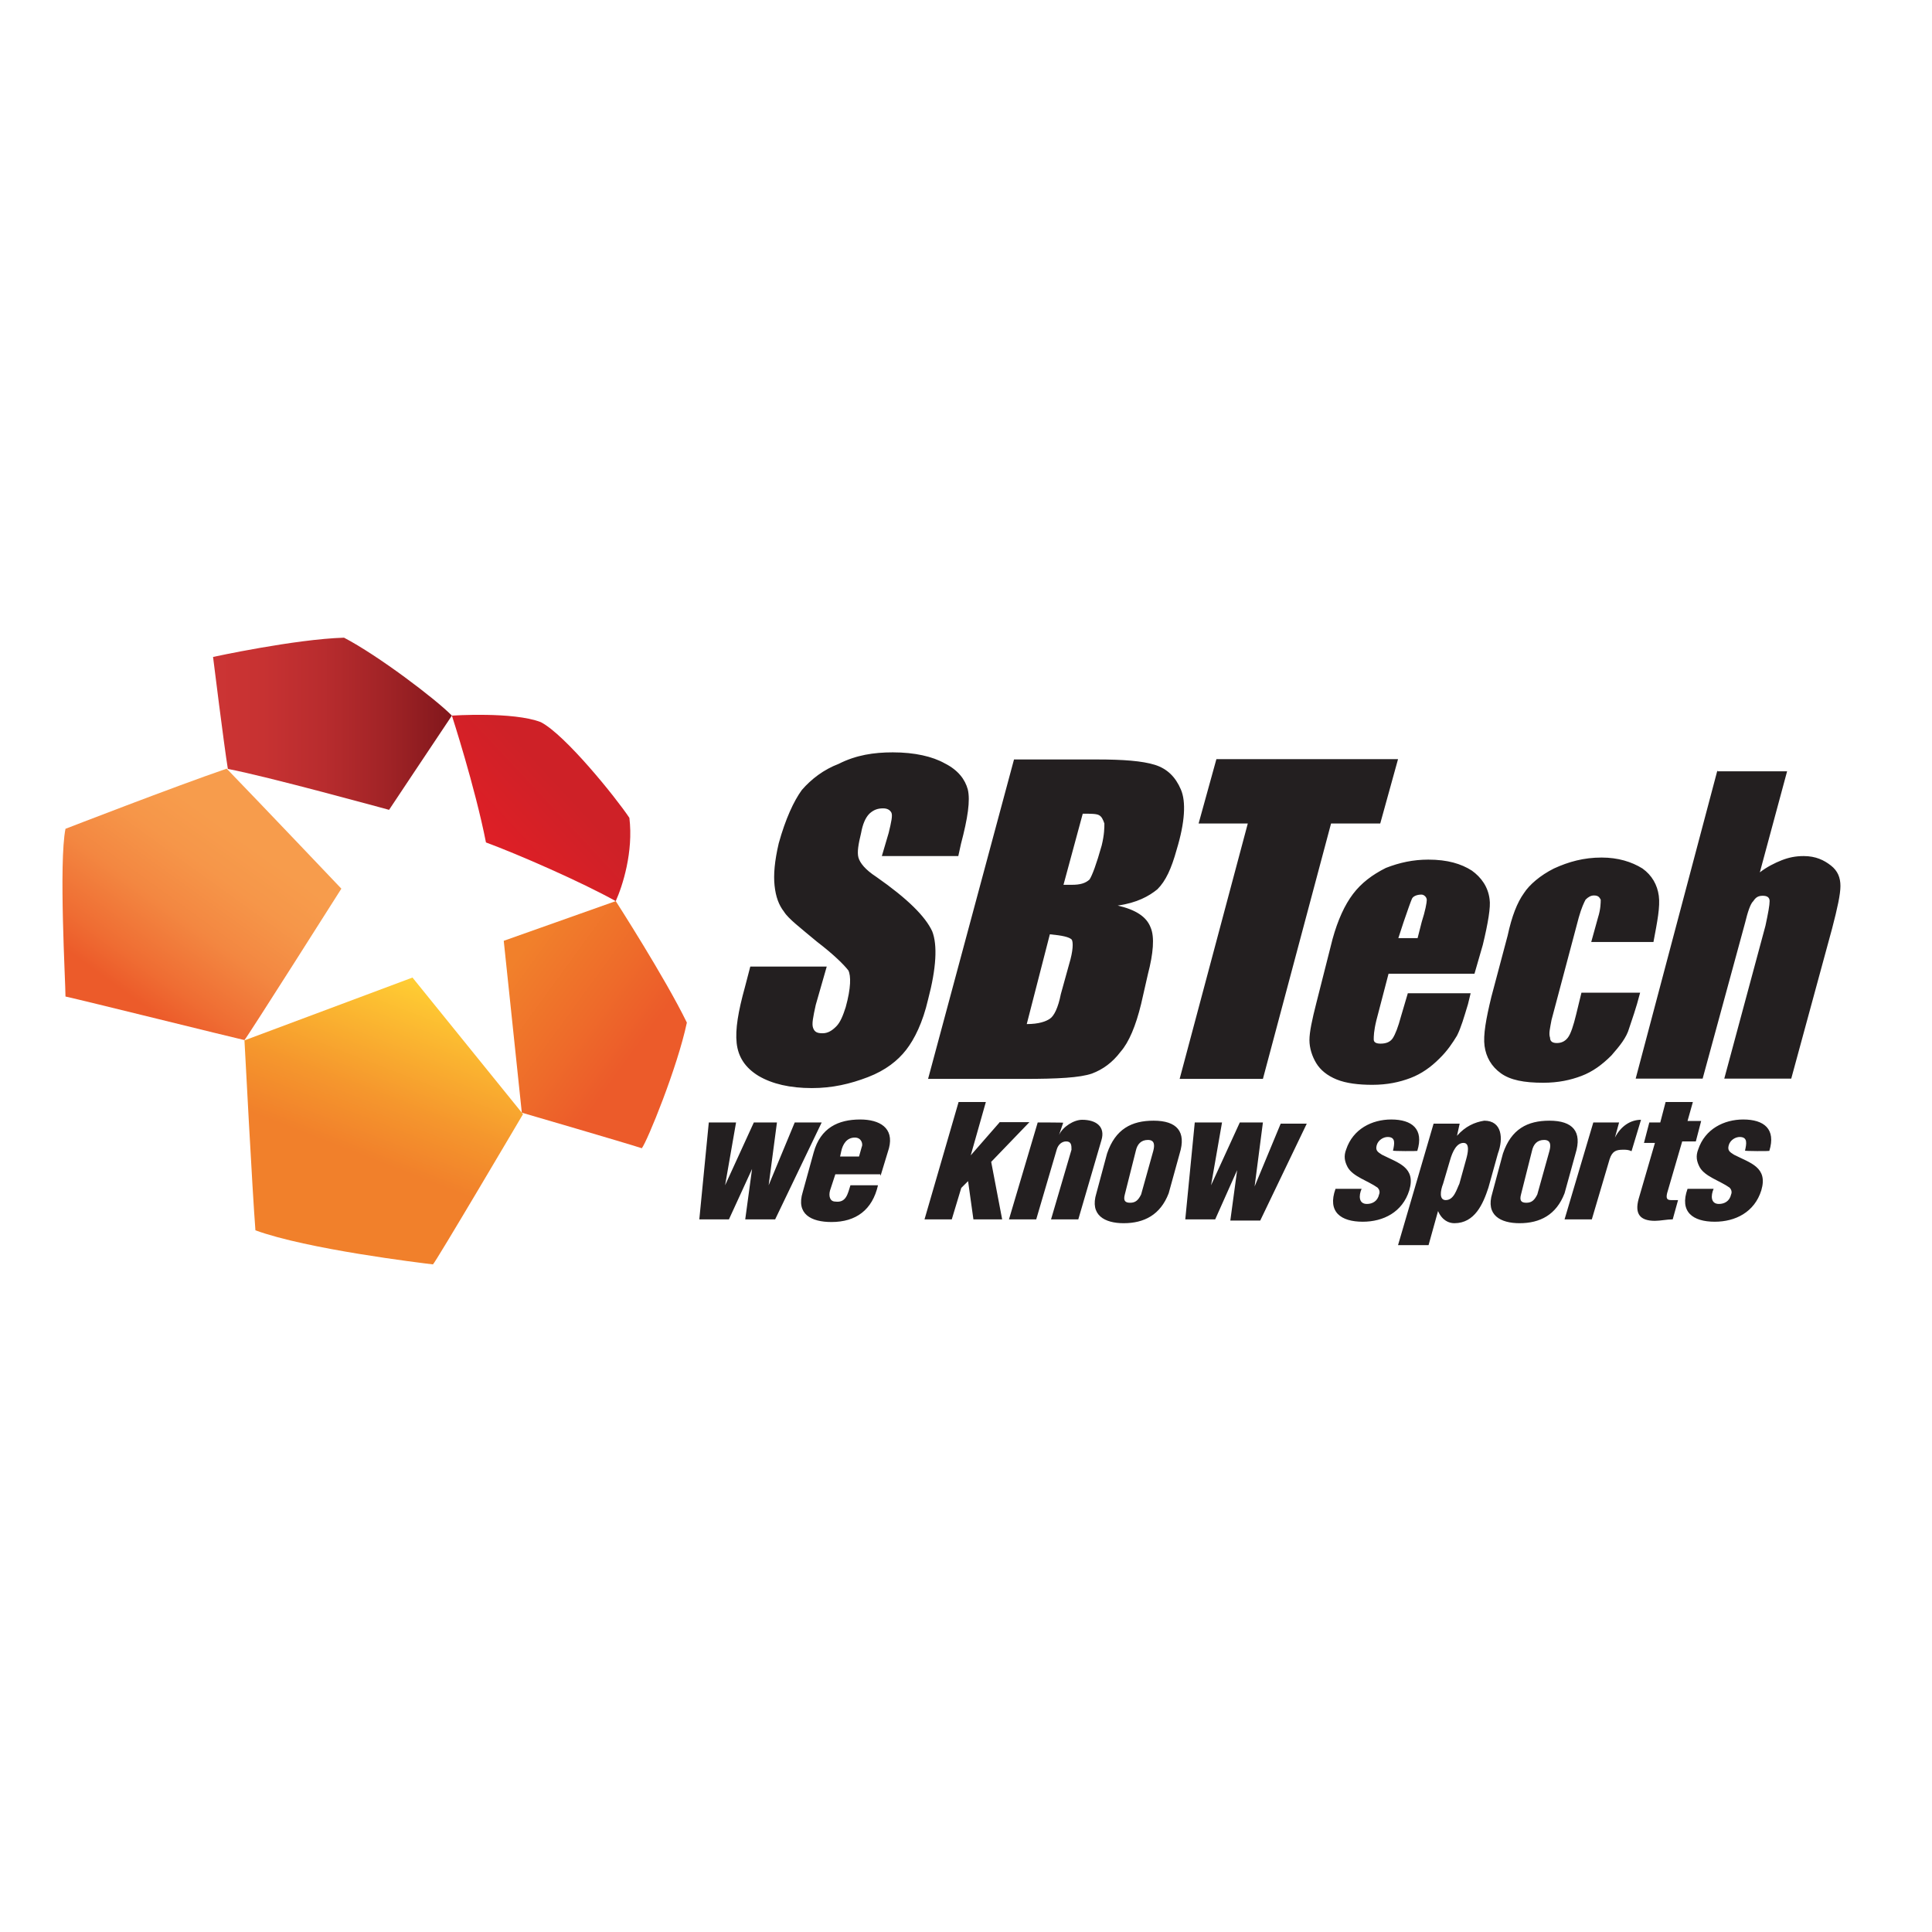
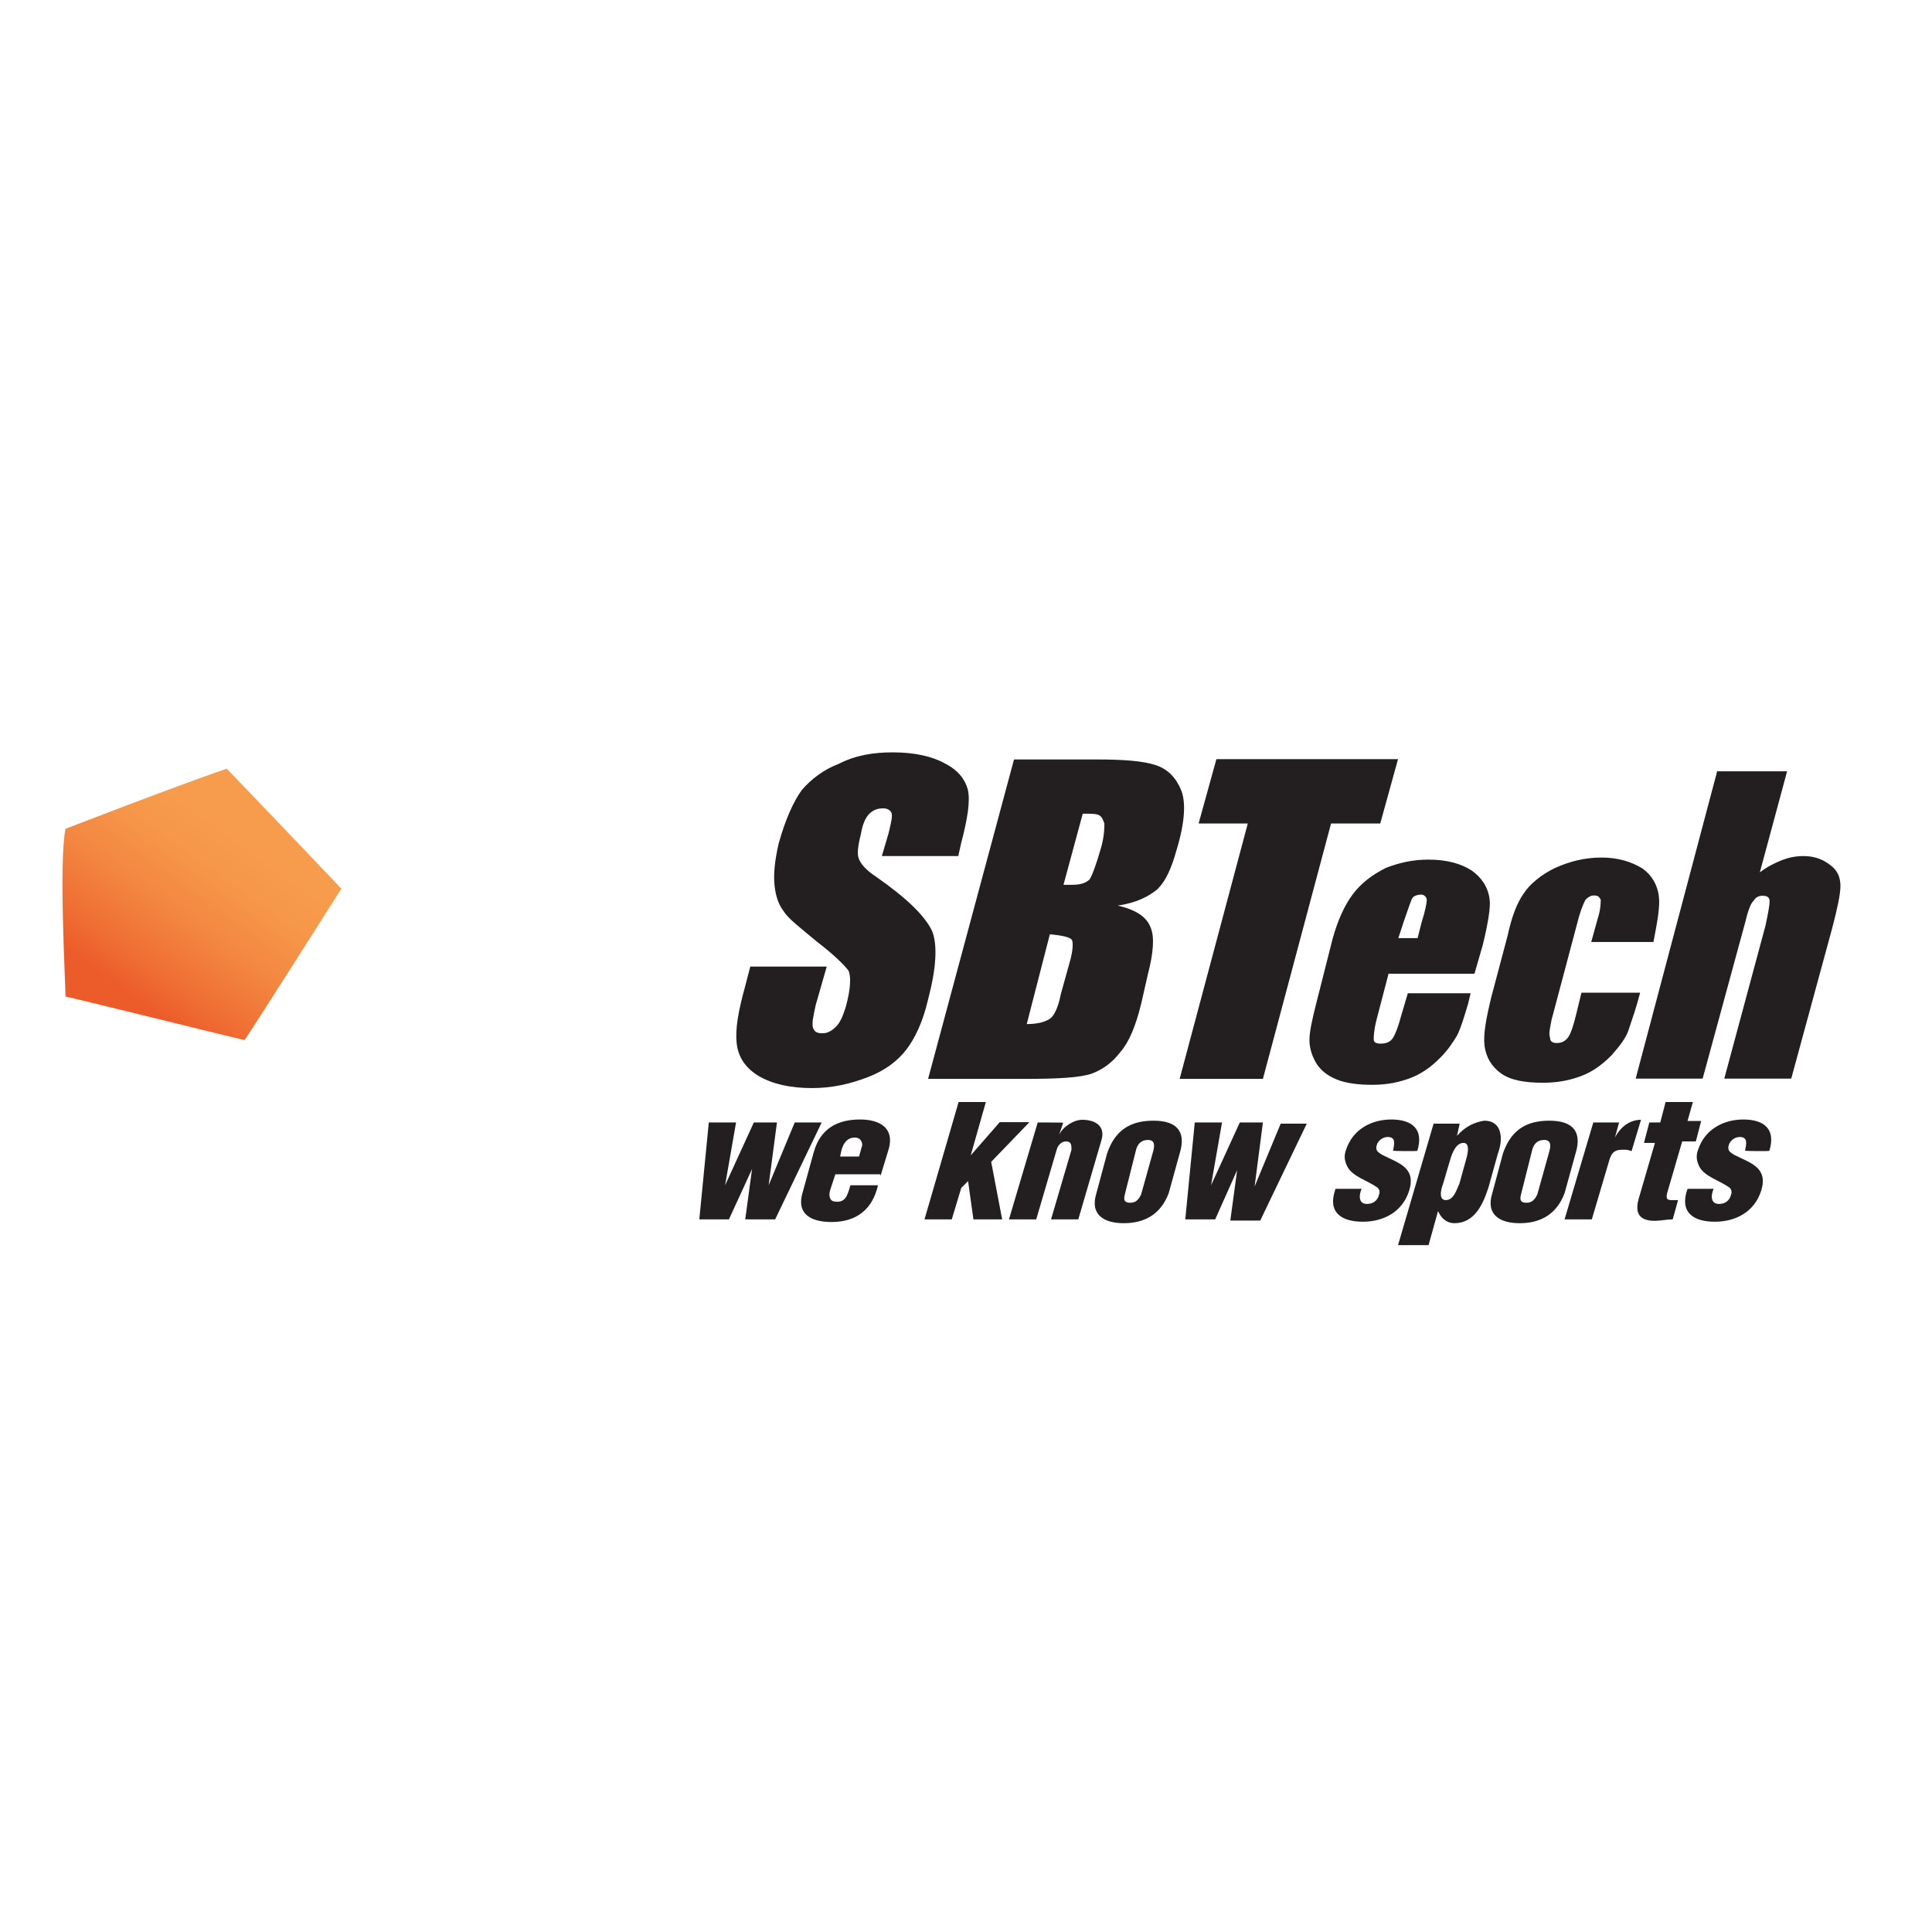
<svg xmlns="http://www.w3.org/2000/svg" version="1.1" id="layer" x="0px" y="0px" viewBox="0 0 652 652" style="enable-background:new 0 0 652 652;" xml:space="preserve">
  <style type="text/css">
	.st0{fill:url(#SVGID_1_);}
	.st1{fill:url(#SVGID_2_);}
	.st2{fill:url(#SVGID_3_);}
	.st3{fill:url(#SVGID_4_);}
	.st4{fill:url(#SVGID_5_);}
	.st5{fill:#231F20;}
</style>
  <g>
    <g>
      <linearGradient id="SVGID_1_" gradientUnits="userSpaceOnUse" x1="71.874" y1="407.765" x2="152.505" y2="407.765" gradientTransform="matrix(1 0 0 -1 0 652)">
        <stop offset="0" style="stop-color:#CC3434" />
        <stop offset="0.209" style="stop-color:#C73232" />
        <stop offset="0.461" style="stop-color:#B82C2E" />
        <stop offset="0.734" style="stop-color:#A02326" />
        <stop offset="1" style="stop-color:#81171C" />
      </linearGradient>
-       <path class="st0" d="M71.9,221.7c0,0,27.6-6,44.2-6.5c11.5,6,30.9,20.7,36.4,26.3c-6.5,9.7-21.2,31.8-21.2,31.8    s-41.9-11.5-54.4-13.8C75.6,251.6,71.9,221.7,71.9,221.7z" />
      <linearGradient id="SVGID_2_" gradientUnits="userSpaceOnUse" x1="194.738" y1="392.835" x2="168.367" y2="368.184" gradientTransform="matrix(1 0 0 -1 0 652)">
        <stop offset="0.224" style="stop-color:#CE2127" />
        <stop offset="1" style="stop-color:#DD1F26" />
      </linearGradient>
-       <path class="st1" d="M152.5,241.5c0,0,7.8,24,11.5,42.8c11.1,4.1,32.3,13.4,43.8,19.8c2.3-5.1,6-16.6,4.6-28.1    c-4.6-6.9-21.7-28.1-29.9-32.3C173.2,240.1,152.5,241.5,152.5,241.5z" />
      <linearGradient id="SVGID_3_" gradientUnits="userSpaceOnUse" x1="225.356" y1="287.795" x2="172.615" y2="326.203" gradientTransform="matrix(1 0 0 -1 0 652)">
        <stop offset="0.224" style="stop-color:#EC5B2A" />
        <stop offset="0.534" style="stop-color:#EE6B2A" />
        <stop offset="1" style="stop-color:#F1802B" />
      </linearGradient>
-       <path class="st2" d="M170,317.5l37.8-13.4c0,0,16.6,25.8,24,41c-3.2,15.2-13.4,40.1-15.2,42.4c-5.5-1.8-40.5-12-40.5-12L170,317.5    z" />
      <linearGradient id="SVGID_4_" gradientUnits="userSpaceOnUse" x1="106.831" y1="230.17" x2="141.801" y2="320.174" gradientTransform="matrix(1 0 0 -1 0 652)">
        <stop offset="0.365" style="stop-color:#F1802B" />
        <stop offset="0.575" style="stop-color:#F5962D" />
        <stop offset="1" style="stop-color:#FFCD33" />
      </linearGradient>
-       <path class="st3" d="M82.5,351.1l56.7-21.2l37.3,46.1c0,0-29.9,50.7-30.4,50.7c-4.1-0.5-42.4-5.1-59.9-11.5    C85.2,402.7,82.5,351.1,82.5,351.1z" />
      <linearGradient id="SVGID_5_" gradientUnits="userSpaceOnUse" x1="39.574" y1="318.962" x2="84.29" y2="380.876" gradientTransform="matrix(1 0 0 -1 0 652)">
        <stop offset="0" style="stop-color:#EC5B2A" />
        <stop offset="0.15" style="stop-color:#EF6D33" />
        <stop offset="0.42" style="stop-color:#F38741" />
        <stop offset="0.662" style="stop-color:#F69649" />
        <stop offset="0.853" style="stop-color:#F79C4C" />
      </linearGradient>
      <path class="st4" d="M22.1,279.7c0,0,36.9-14.3,54.4-20.3c12,12.4,38.7,40.5,38.7,40.5s-31.8,50.2-32.7,51.1    c-4.1-0.9-54.4-13.4-60.4-14.7C22.1,331.3,19.8,291.2,22.1,279.7z" />
    </g>
  </g>
  <path class="st5" d="M301.3,253.9c7.4,0,13.4,1.4,17.5,3.7c4.6,2.3,6.9,5.5,7.8,8.8c0.9,3.7,0,9.7-2.3,18.4l-0.9,4.1h-25.8l2.3-7.8  c0.9-3.7,1.4-6,0.9-6.9c-0.5-0.9-1.4-1.4-2.8-1.4c-1.8,0-3.2,0.5-4.6,1.8c-1.4,1.4-2.3,3.7-2.8,6.5c-0.9,3.7-1.4,6.5-0.9,8.3  c0.5,1.8,2.3,4.1,6,6.5c10.6,7.4,16.6,13.4,18.9,18.4c1.8,4.6,1.4,12.4-1.4,23c-1.8,7.8-4.6,13.4-7.4,17s-6.9,6.9-12.9,9.2  c-6,2.3-12,3.7-18.9,3.7c-7.4,0-13.4-1.4-18-4.1c-4.6-2.8-6.9-6.5-7.4-11.1s0.5-10.6,2.8-18.9l1.8-6.9h25.8l-3.7,12.9  c-0.9,4.1-1.4,6.5-0.9,7.8c0.5,1.4,1.4,1.8,3.2,1.8s3.2-0.9,4.6-2.3c1.4-1.4,2.3-3.7,3.2-6.5c1.8-6.5,1.8-10.6,0.9-12.4  c-1.4-1.8-4.6-5.1-10.6-9.7c-5.5-4.6-9.7-7.8-11.1-10.1c-1.8-2.3-2.8-5.1-3.2-8.8s0-8.3,1.4-14.3c2.3-8.3,5.1-14.3,7.8-18  c3.2-3.7,7.4-6.9,12.4-8.8C288.9,254.8,294.9,253.9,301.3,253.9 M372.7,277.9c-0.5-1.4-0.9-2.3-1.8-2.8c-0.9-0.5-2.8-0.5-5.5-0.5  l-6.5,24c1.4,0,2.3,0,2.8,0c2.8,0,4.6-0.5,6-1.8c0.9-1.4,2.3-5.1,4.1-11.5C372.7,281.6,372.7,279.3,372.7,277.9 M346.5,345.6  c4.1,0,6.5-0.9,7.8-1.8c1.4-0.9,2.8-3.7,3.7-8.3l2.8-10.1c1.4-4.6,1.4-7.4,0.9-8.3c-0.9-0.9-3.2-1.4-7.4-1.8L346.5,345.6z   M398.5,266.4c1.8,4.1,1.4,11.1-1.4,20.3c-1.8,6.5-3.7,10.6-6.5,13.4c-2.8,2.3-6.9,4.6-13.4,5.5c6,1.4,9.7,3.7,11.1,7.4  c1.4,3.2,0.9,8.8-0.9,15.7l-2.3,10.1c-1.8,7.4-4.1,12.9-6.9,16.1c-2.8,3.7-6,6-9.7,7.4c-4.1,1.4-11.5,1.8-23,1.8h-32.3l29-107.8  h28.1c8.8,0,15.2,0.5,19.4,1.8C393.9,259.4,396.7,262.2,398.5,266.4 M410.5,256.2l-6,21.7h16.6l-23,86.2h28.1l23-86.2h16.6l6-21.7  C471.8,256.2,410.5,256.2,410.5,256.2z M559.8,302.3c-0.5-3.7-2.3-6.9-5.5-9.2c-3.7-2.3-8.3-3.7-13.8-3.7c-6,0-11.1,1.4-16.1,3.7  c-4.6,2.3-8.3,5.5-10.1,8.3c-2.3,3.2-4.1,7.8-5.5,14.3l-5.5,20.7c-1.8,7.4-2.8,12.9-2.3,16.6c0.5,3.7,2.3,6.9,5.5,9.2  c3.2,2.3,7.8,3.2,14.3,3.2c5.1,0,9.2-0.9,12.9-2.3c3.7-1.4,6.9-3.7,10.1-6.9c2.8-3.2,5.1-6,6-9.2c0.9-2.8,2.3-6.5,3.7-12h-19.8  l-1.8,7.4c-0.9,3.7-1.8,6.5-2.8,7.8s-2.3,1.8-3.7,1.8s-2.3-0.5-2.3-1.8c-0.5-1.4,0-3.2,0.5-6l9.2-34.6c0.9-3.2,1.8-5.1,2.3-6  c0.9-0.9,1.8-1.4,2.8-1.4c1.4,0,1.8,0.5,2.3,1.4c0,0.9,0,3.2-0.9,6l-2.3,8.3H558C559.3,311,560.3,306,559.8,302.3z M500.4,318.9  l-2.8,9.7h-29l-4.1,15.7c-0.9,3.7-0.9,5.5-0.9,6.5s0.9,1.4,2.3,1.4c1.8,0,3.2-0.5,4.1-1.8c0.9-1.4,1.8-3.7,2.8-7.4l2.3-7.8h21.2  l-0.9,3.7c-1.4,4.6-2.3,7.8-3.7,10.6c-1.4,2.3-3.2,5.1-6,7.8c-2.8,2.8-6,5.1-9.7,6.5c-3.7,1.4-7.8,2.3-12.9,2.3  c-4.6,0-8.8-0.5-12-1.8s-5.5-3.2-6.9-5.5c-1.4-2.3-2.3-5.1-2.3-7.8s0.9-6.9,2.3-12.4l5.5-21.7c1.8-6.5,4.1-11.5,6.9-15.2  s6.5-6.5,11.1-8.8c4.6-1.8,9.2-2.8,14.3-2.8c6.5,0,11.1,1.4,14.7,3.7c3.2,2.3,5.5,5.5,6,9.7C503.1,306,502.2,311.5,500.4,318.9z   M481.5,303.7c0-0.9-0.9-1.8-1.8-1.8c-1.4,0-2.8,0.5-3.2,1.4s-1.4,3.7-2.8,7.8l-1.8,5.5h6.5l1.4-5.5  C481,307.4,481.5,304.6,481.5,303.7z M579.6,259.9L552,364h22.6l14.3-52.5c0.9-3.7,1.8-6.5,2.8-7.4c0.9-1.4,1.8-1.8,3.2-1.8  c1.4,0,2.3,0.5,2.3,1.8c0,1.4-0.5,4.1-1.4,8.3L581.9,364h22.6l13.8-50.7c1.8-6.9,2.8-11.5,2.8-14.3c0-2.8-0.9-5.1-3.2-6.9  c-2.3-1.8-5.1-3.2-9.2-3.2c-2.8,0-5.1,0.5-7.4,1.4s-5.1,2.3-7.4,4.1l9.2-34.1h-23.5V259.9z M268.2,378.8l-8.8,21.2l0,0l2.8-21.2  h-7.8l-9.7,21.2l0,0l3.7-21.2h-9.2l-3.2,32.7H246l7.8-17l0,0l-2.3,17h10.1l15.7-32.7H268.2z M283.4,390.8l0.5-2.3  c0.5-2.3,1.8-4.6,4.6-4.6c2.3,0,2.8,2.3,2.3,3.2l-0.9,3.2h-6.5V390.8z M297.2,396.7l2.8-9.2c1.8-6.9-3.2-9.7-9.7-9.7  c-7.4,0-13.4,2.8-15.7,11.1l-3.7,13.4c-2.3,7.4,2.8,10.1,9.7,10.1c8.3,0,13.8-4.1,15.7-12.4H287c-0.9,2.8-1.4,6-5.1,5.5  c-1.8,0-2.3-1.8-1.8-3.7l1.8-5.5h15.2V396.7z M350.2,378.8l-9.7,32.7h9.2l6.9-23.5c0.5-1.8,1.8-2.8,3.2-2.8c1.8,0,1.8,1.4,1.8,2.8  l-6.9,23.5h9.2l7.8-26.7c1.4-4.6-1.8-6.9-6.5-6.9c-2.8,0-6.5,2.3-7.8,5.1l0,0l1.4-4.1C358.9,378.8,350.2,378.8,350.2,378.8z   M383.3,388.4c0.5-2.3,1.8-3.7,4.1-3.7c2.3,0,2.3,1.8,1.8,3.7l-4.1,14.7c-0.9,1.8-1.8,2.8-3.7,2.8s-2.3-0.9-1.8-2.8L383.3,388.4z   M370,402.7c-2.3,7.4,2.8,10.1,9.2,10.1c6.9,0,12.4-2.8,15.2-10.1l3.7-13.4c2.3-7.4-0.9-11.1-8.8-11.1c-7.4,0-12.9,2.8-15.7,11.1  L370,402.7z M426.2,378.8h-7.8l-9.7,21.2l0,0l3.7-21.2h-9.2l-3.2,32.7h10.1l7.4-16.6l0,0l-2.3,17h10.1l15.7-32.7h-8.8l-8.8,21.2l0,0  L426.2,378.8z M478.3,388.4c2.3-7.4-1.8-10.6-8.8-10.6c-6.5,0-12.9,3.2-15.2,10.1c-0.9,2.3-0.5,4.1,0.5,6c1.8,3.2,6.9,4.6,10.1,6.9  c0.5,0.5,0.9,1.4,0.5,2.3c-0.5,2.3-2.3,3.2-4.1,3.2c-2.8,0-2.8-2.8-1.8-5.1h-8.8c-2.8,7.8,1.8,11.1,9.2,11.1  c6.9,0,13.4-3.2,15.7-10.6c2.3-7.8-3.7-9.2-9.2-12c-1.4-0.9-2.3-1.4-1.8-3.2c0.5-1.8,2.3-2.8,3.7-2.8c2.8,0,2.3,2.3,1.8,4.6  C470,388.5,478.3,388.5,478.3,388.4z M517,388.4c0.5-2.3,1.8-3.7,4.1-3.7s2.3,1.8,1.8,3.7l-4.1,14.7c-0.9,1.8-1.8,2.8-3.7,2.8  s-2.3-0.9-1.8-2.8L517,388.4z M503.6,402.7c-2.3,7.4,2.8,10.1,9.2,10.1c6.9,0,12.4-2.8,15.2-10.1l3.7-13.4  c2.3-7.4-0.9-11.1-8.8-11.1c-7.4,0-12.9,2.8-15.7,11.1L503.6,402.7z M537.7,378.8l-9.7,32.7h9.2l6-20.3c0.9-2.8,2.3-3.2,4.6-3.2  c0.9,0,1.8,0,2.8,0.5l3.2-10.6c-3.7,0-6.9,2.3-8.8,6l0,0l1.4-5.1C546.4,378.8,537.7,378.8,537.7,378.8z M597.1,388.4  c2.3-7.4-1.8-10.6-8.8-10.6c-6.5,0-12.9,3.2-15.2,10.1c-0.9,2.3-0.5,4.1,0.5,6c1.8,3.2,6.9,4.6,10.1,6.9c0.5,0.5,0.9,1.4,0.5,2.3  c-0.5,2.3-2.3,3.2-4.1,3.2c-2.8,0-2.8-2.8-1.8-5.1h-8.8c-2.8,7.8,1.8,11.1,9.2,11.1c6.9,0,13.4-3.2,15.7-10.6  c2.3-7.8-3.7-9.2-9.2-12c-1.4-0.9-2.3-1.4-1.8-3.2c0.5-1.8,2.3-2.8,3.7-2.8c2.8,0,2.3,2.3,1.8,4.6  C588.8,388.5,597.1,388.5,597.1,388.4z M337.3,378.8l-9.7,11.1l0,0l5.1-18h-9.2l-11.5,39.6h9.2l3.2-10.6l2.3-2.3l1.8,12.9h9.7  l-3.7-19.4l12.9-13.4H337.3z M571.3,371.9h-9.2l-1.8,6.9h-3.7l-1.8,6.9h3.7l-5.5,18.9c-1.4,5.1,0.5,7.4,5.5,7.4c1.8,0,4.1-0.5,6-0.5  l1.8-6.5c-0.9,0-1.4,0-2.3,0c-1.4,0-1.8-0.5-1.4-2.3l5.1-17.5h4.6l1.8-6.9h-4.6L571.3,371.9z M471.8,420.2l12-41h8.8l-0.9,4.1l0,0  c2.8-3.2,6-4.6,9.2-5.1c6,0,6.5,6,4.6,11.1l-3.2,11.5c-1.8,5.5-4.6,12-11.5,12c-1.8,0-4.1-0.9-5.5-4.1l0,0l-3.2,11.5H471.8z   M487.9,405c2.8,0,3.7-3.7,4.6-5.5l2.3-8.3c0.5-1.8,1.4-5.5-0.9-5.5s-3.7,2.8-4.6,6l-2.3,7.8C486.1,401.8,485.6,405,487.9,405z" />
</svg>